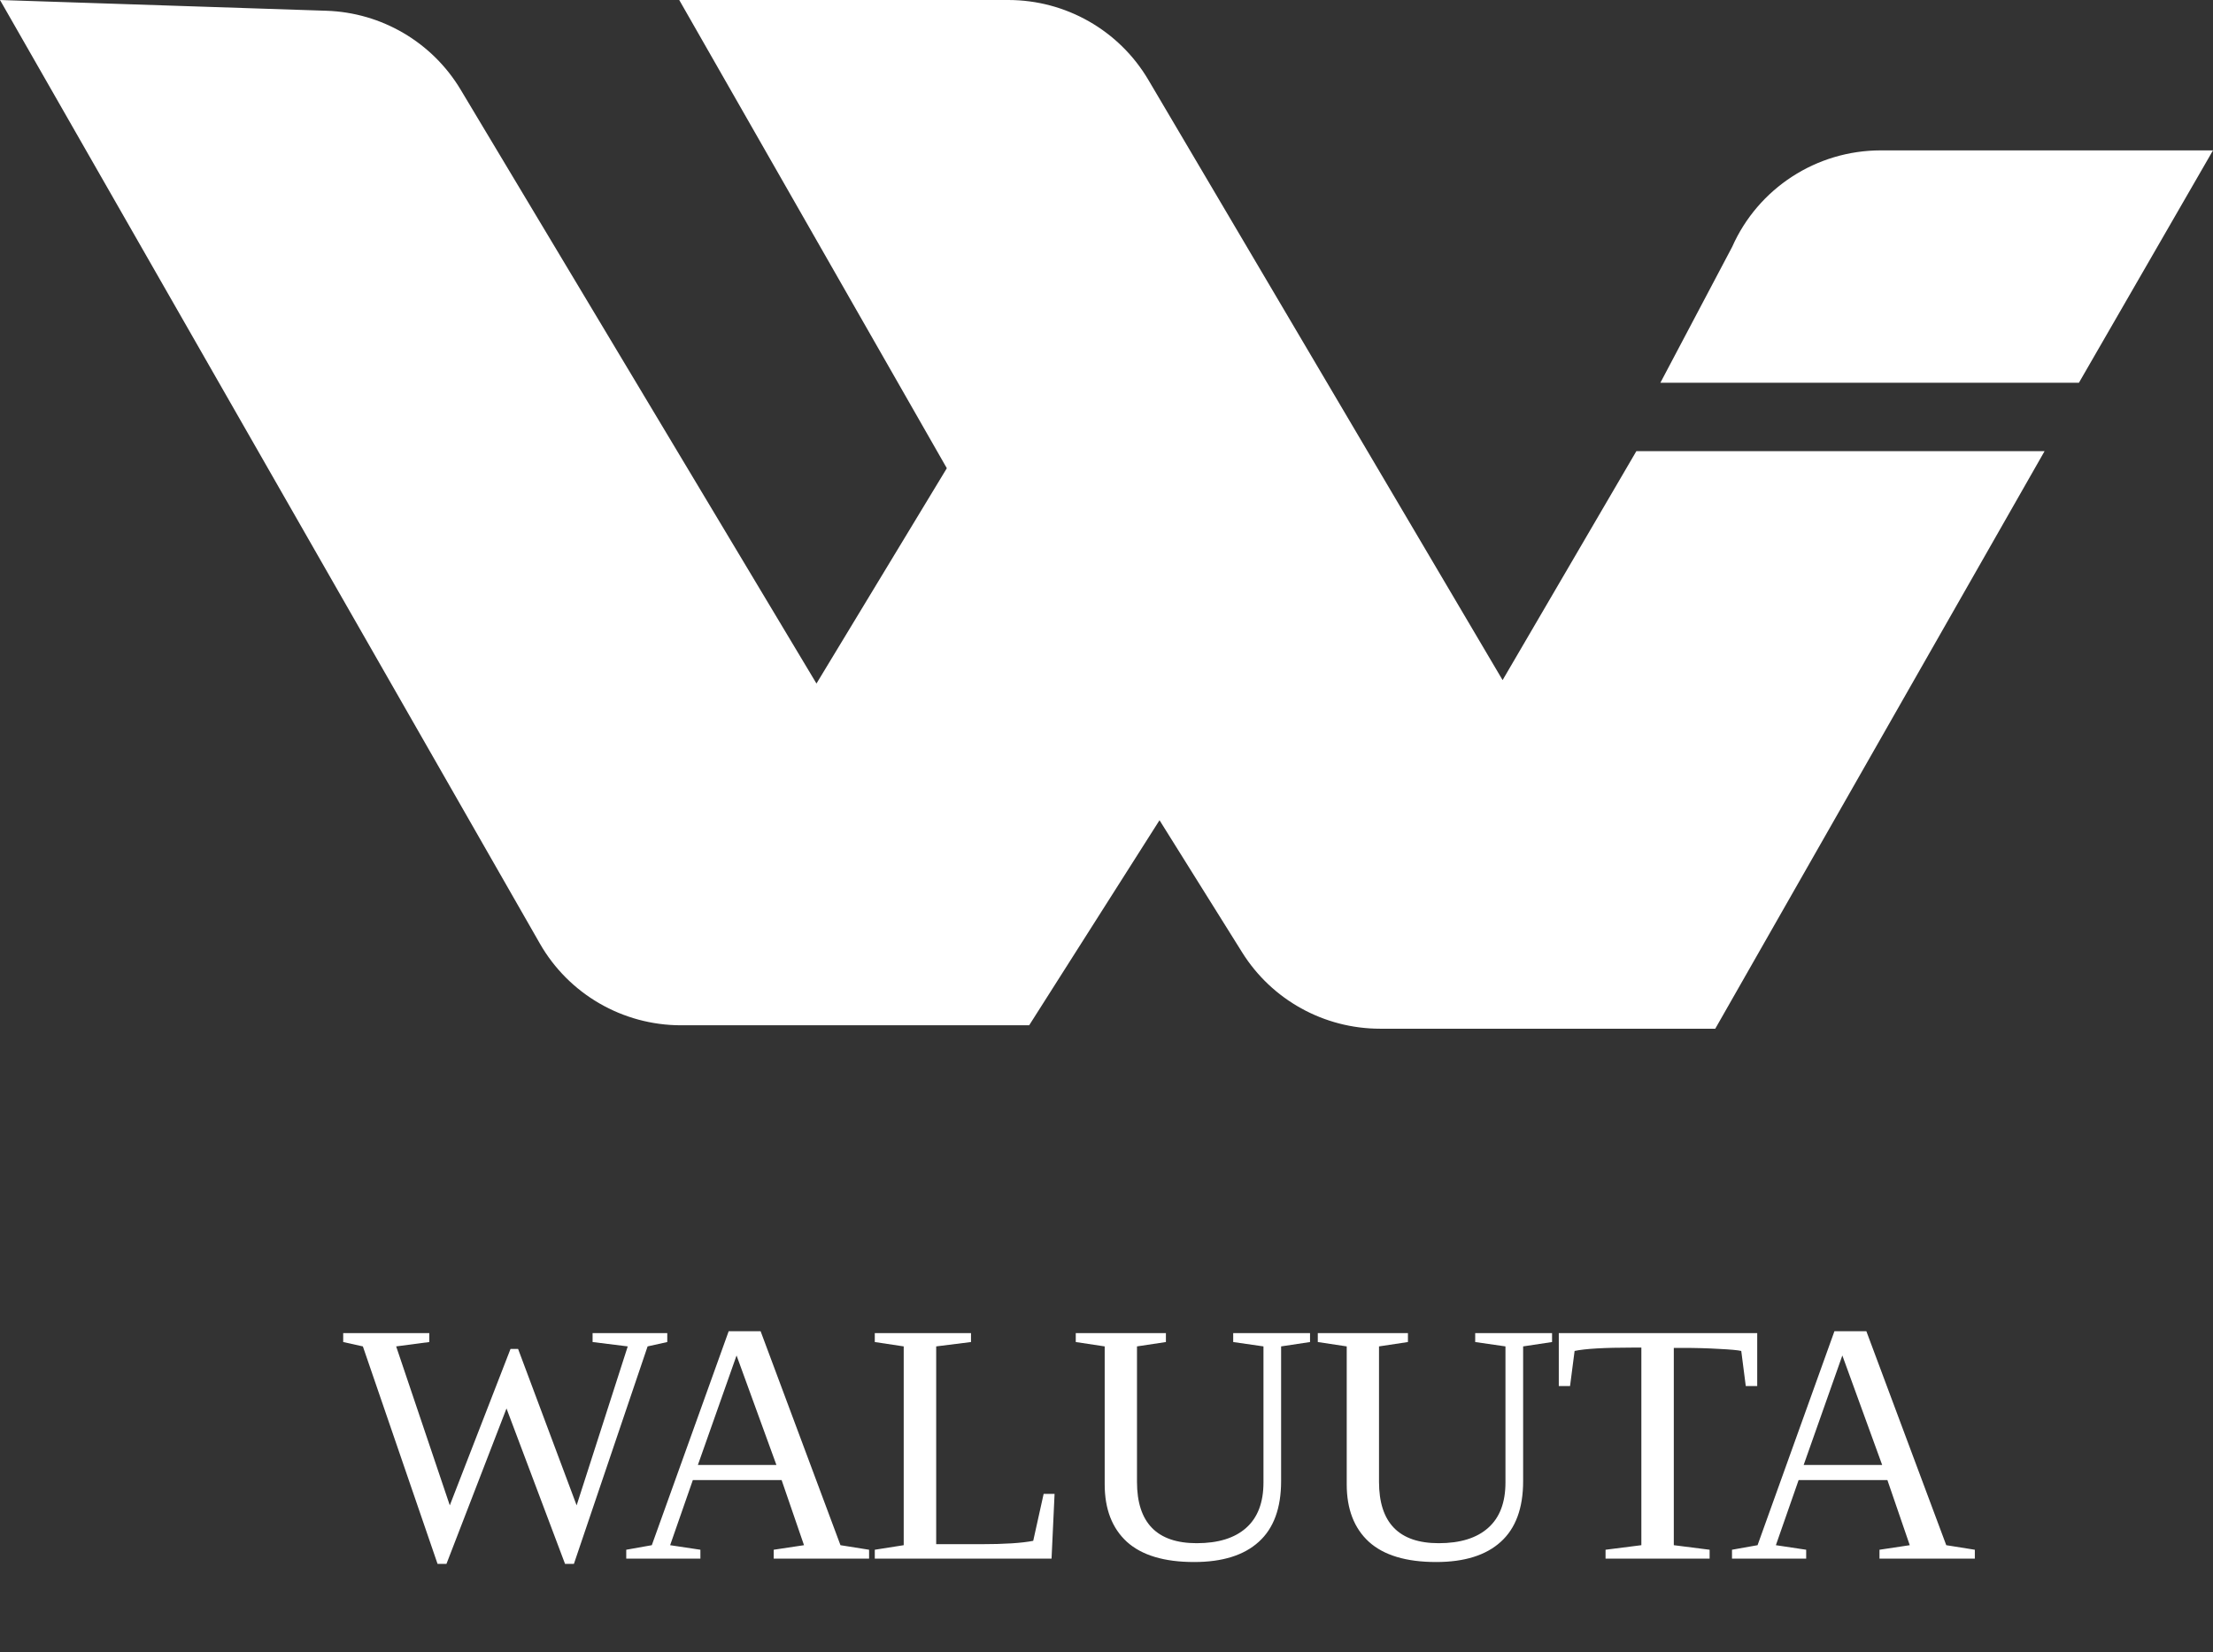
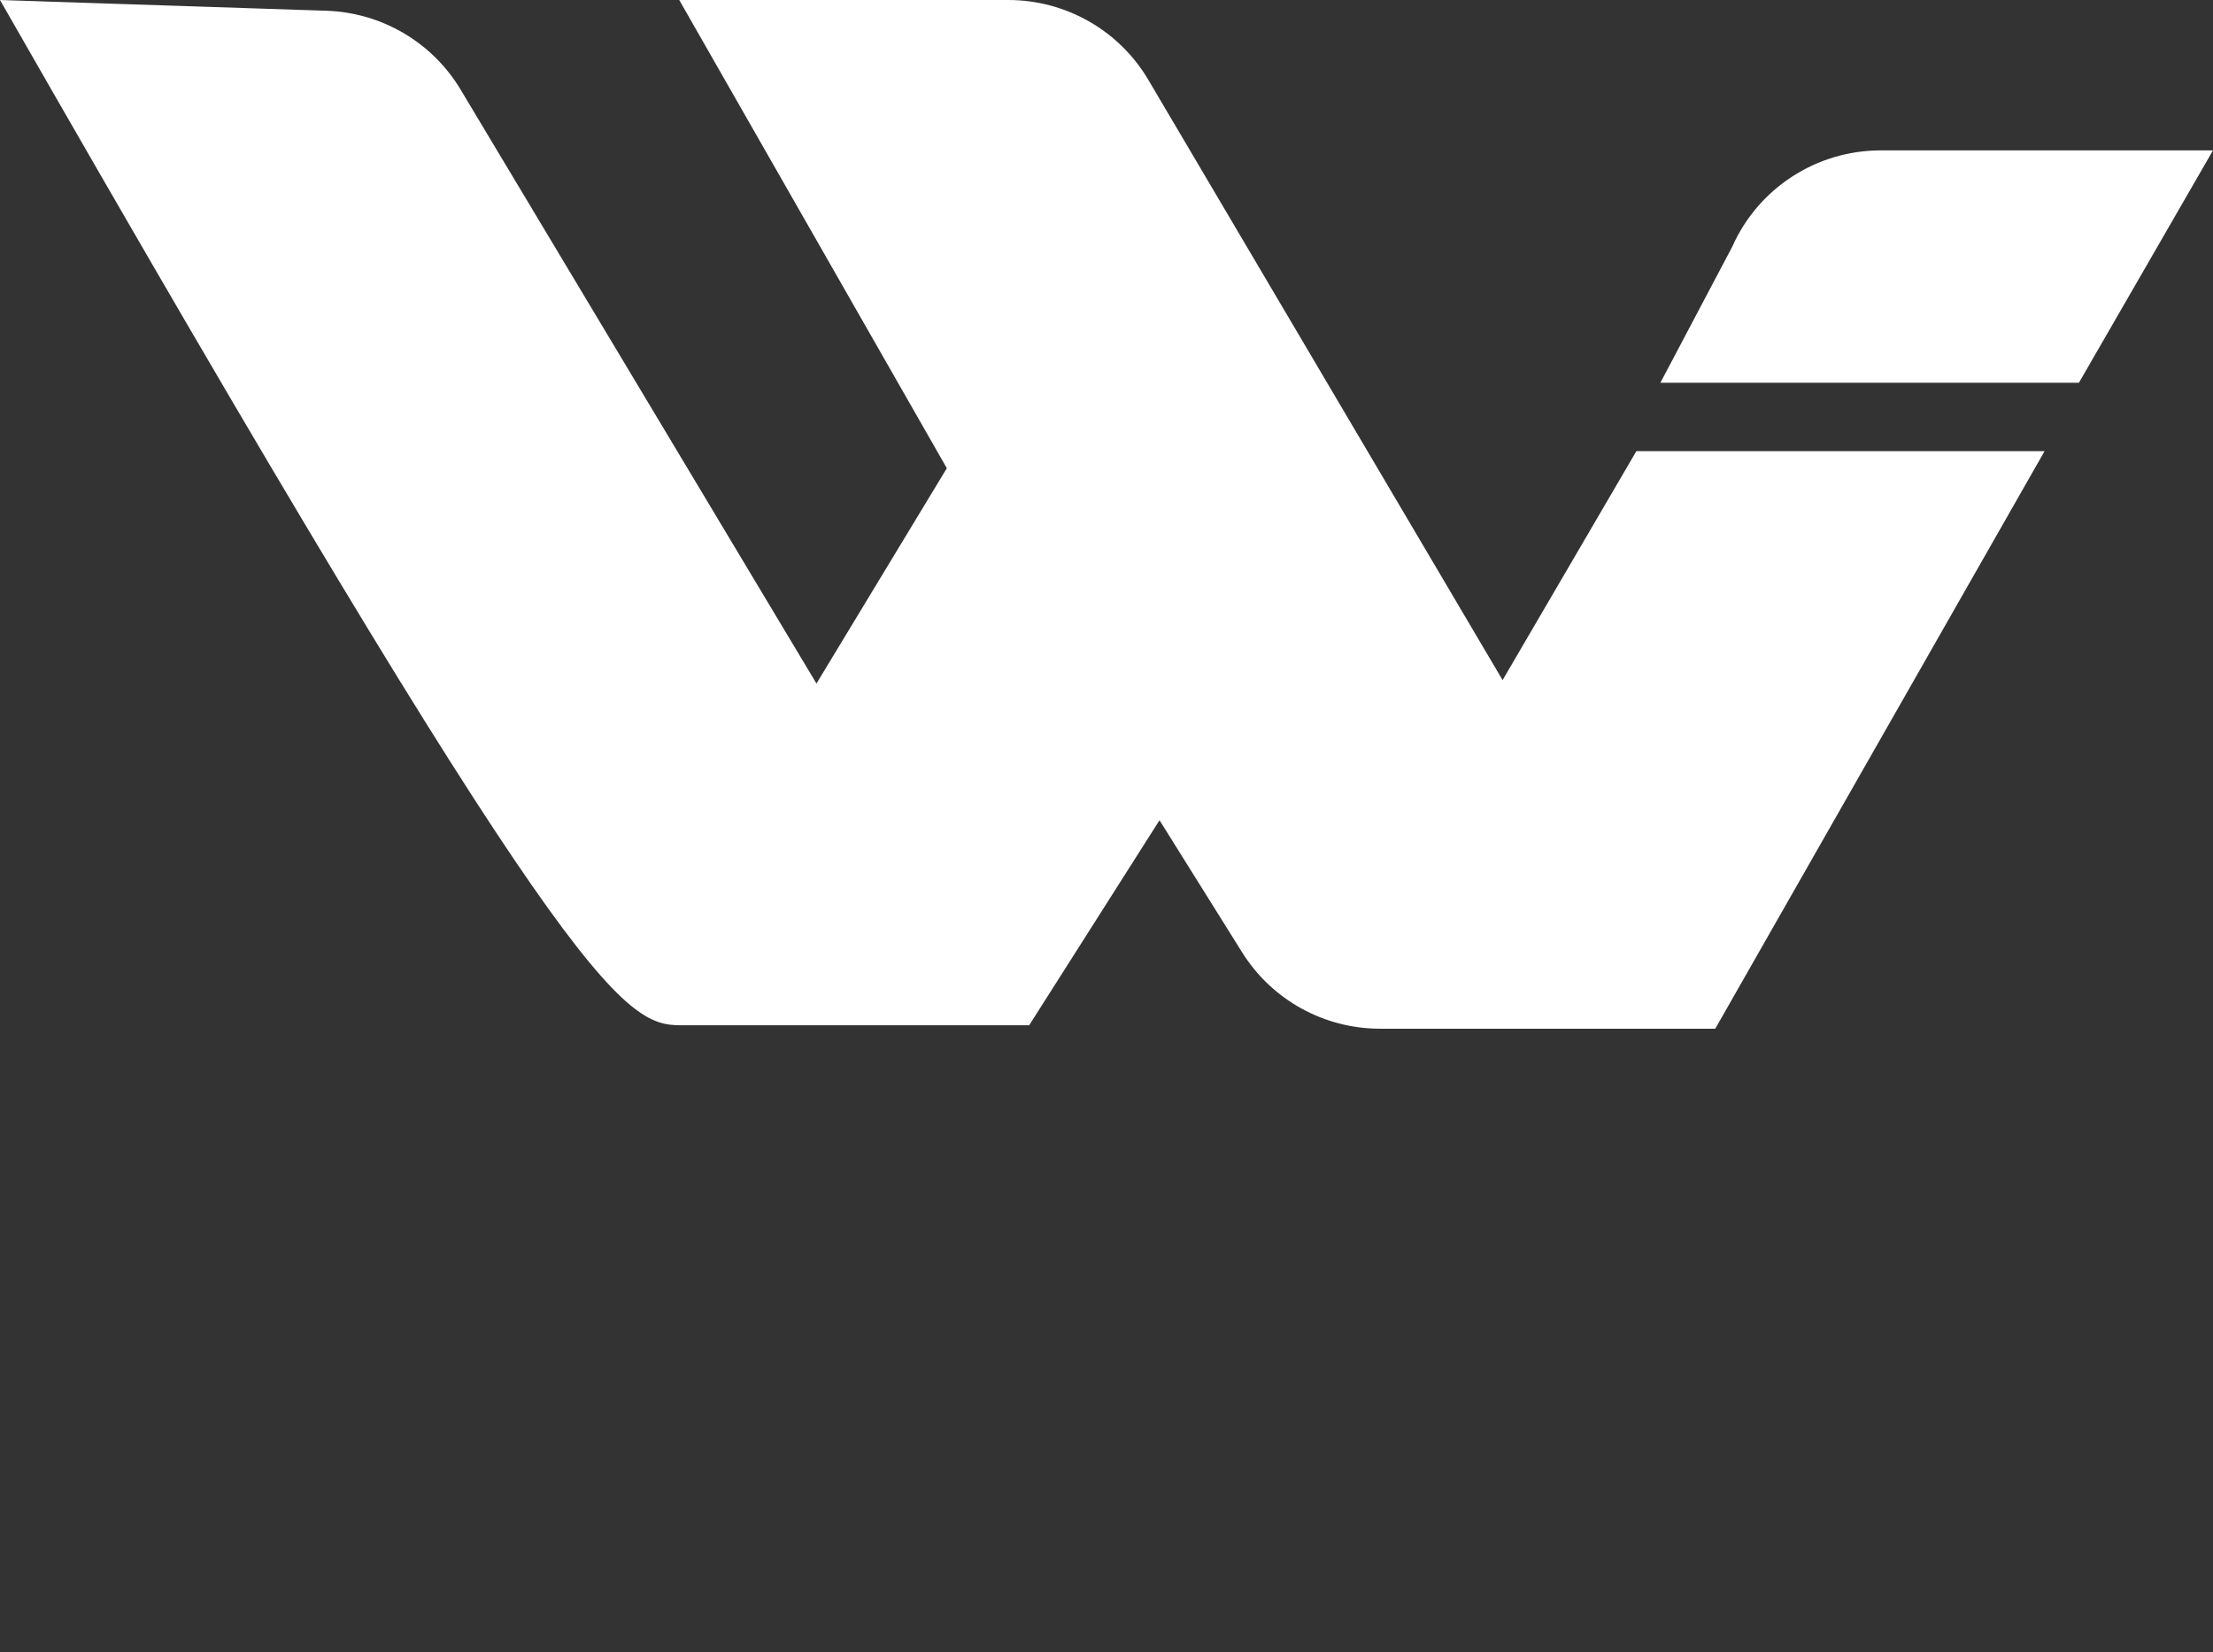
<svg xmlns="http://www.w3.org/2000/svg" width="71" height="53" viewBox="0 0 71 53" fill="none">
  <rect x="0" y="0" width="71" height="53" fill="#333333" stroke="none" />
-   <path fill-rule="evenodd" clip-rule="evenodd" d="M0 0L17.321 30.269C18.248 31.89 19.977 32.89 21.85 32.89H33.019L37.201 26.312L39.853 30.553C40.805 32.075 42.478 33 44.278 33H55.031L65.597 14.472H52.5L48.208 21.817L36.842 2.561C35.905 0.974 34.196 0 32.348 0H21.792L30.377 15.02L26.195 21.927L14.777 2.873C13.867 1.356 12.246 0.403 10.473 0.345L0 0ZM53.27 12.279H66.698L71 4.824H60.342C58.277 4.824 56.407 6.038 55.573 7.92L53.27 12.279Z" fill="white" />
-   <path d="M18.413 50.167H18.128L16.25 45.182L14.324 50.167H14.038L11.642 43.191L11.011 43.051V42.765H13.773V43.051L12.71 43.191L14.431 48.29L16.379 43.272H16.622L18.5 48.29L20.14 43.191L19.012 43.051V42.765H21.408V43.051L20.777 43.191L18.413 50.167ZM22.471 49.714V50H20.092V49.714L20.912 49.568L23.378 42.705H24.403L26.965 49.568L27.883 49.714V50H24.823V49.714L25.795 49.568L25.077 47.48H22.228L21.5 49.568L22.471 49.714ZM23.631 43.482L22.39 46.995H24.91L23.631 43.482ZM31.153 43.051L30.036 43.191V49.536H31.46C32.226 49.536 32.789 49.5 33.149 49.428L33.483 47.923H33.834L33.737 50H28.066V49.714L28.994 49.568V43.191L28.066 43.051V42.765H31.153V43.051ZM40.536 43.191L39.565 43.051V42.765H42.03V43.051L41.102 43.191V47.513C41.102 48.38 40.863 49.029 40.385 49.46C39.91 49.892 39.219 50.108 38.313 50.108C37.352 50.108 36.633 49.892 36.154 49.46C35.68 49.025 35.442 48.41 35.442 47.615V43.191L34.514 43.051V42.765H37.406V43.051L36.478 43.191V47.534C36.478 48.847 37.117 49.504 38.394 49.504C39.084 49.504 39.613 49.34 39.98 49.013C40.35 48.685 40.536 48.2 40.536 47.556V43.191ZM48.3 43.191L47.329 43.051V42.765H49.795V43.051L48.867 43.191V47.513C48.867 48.38 48.627 49.029 48.149 49.46C47.674 49.892 46.983 50.108 46.077 50.108C45.117 50.108 44.397 49.892 43.919 49.46C43.444 49.025 43.207 48.41 43.207 47.615V43.191L42.279 43.051V42.765H45.171V43.051L44.243 43.191V47.534C44.243 48.847 44.881 49.504 46.158 49.504C46.849 49.504 47.377 49.34 47.744 49.013C48.115 48.685 48.3 48.2 48.3 47.556V43.191ZM51.511 50V49.714L52.66 49.568V43.229H52.385C51.475 43.229 50.852 43.265 50.518 43.337L50.372 44.464H50.011V42.765H56.377V44.464H56.01L55.865 43.337C55.757 43.311 55.521 43.29 55.158 43.272C54.795 43.25 54.397 43.239 53.965 43.239H53.701V49.568L54.85 49.714V50H51.511ZM57.948 49.714V50H55.568V49.714L56.388 49.568L58.854 42.705H59.879L62.442 49.568L63.359 49.714V50H60.3V49.714L61.271 49.568L60.554 47.48H57.705L56.976 49.568L57.948 49.714ZM59.108 43.482L57.867 46.995H60.386L59.108 43.482Z" fill="white" />
+   <path fill-rule="evenodd" clip-rule="evenodd" d="M0 0C18.248 31.89 19.977 32.89 21.85 32.89H33.019L37.201 26.312L39.853 30.553C40.805 32.075 42.478 33 44.278 33H55.031L65.597 14.472H52.5L48.208 21.817L36.842 2.561C35.905 0.974 34.196 0 32.348 0H21.792L30.377 15.02L26.195 21.927L14.777 2.873C13.867 1.356 12.246 0.403 10.473 0.345L0 0ZM53.27 12.279H66.698L71 4.824H60.342C58.277 4.824 56.407 6.038 55.573 7.92L53.27 12.279Z" fill="white" />
</svg>